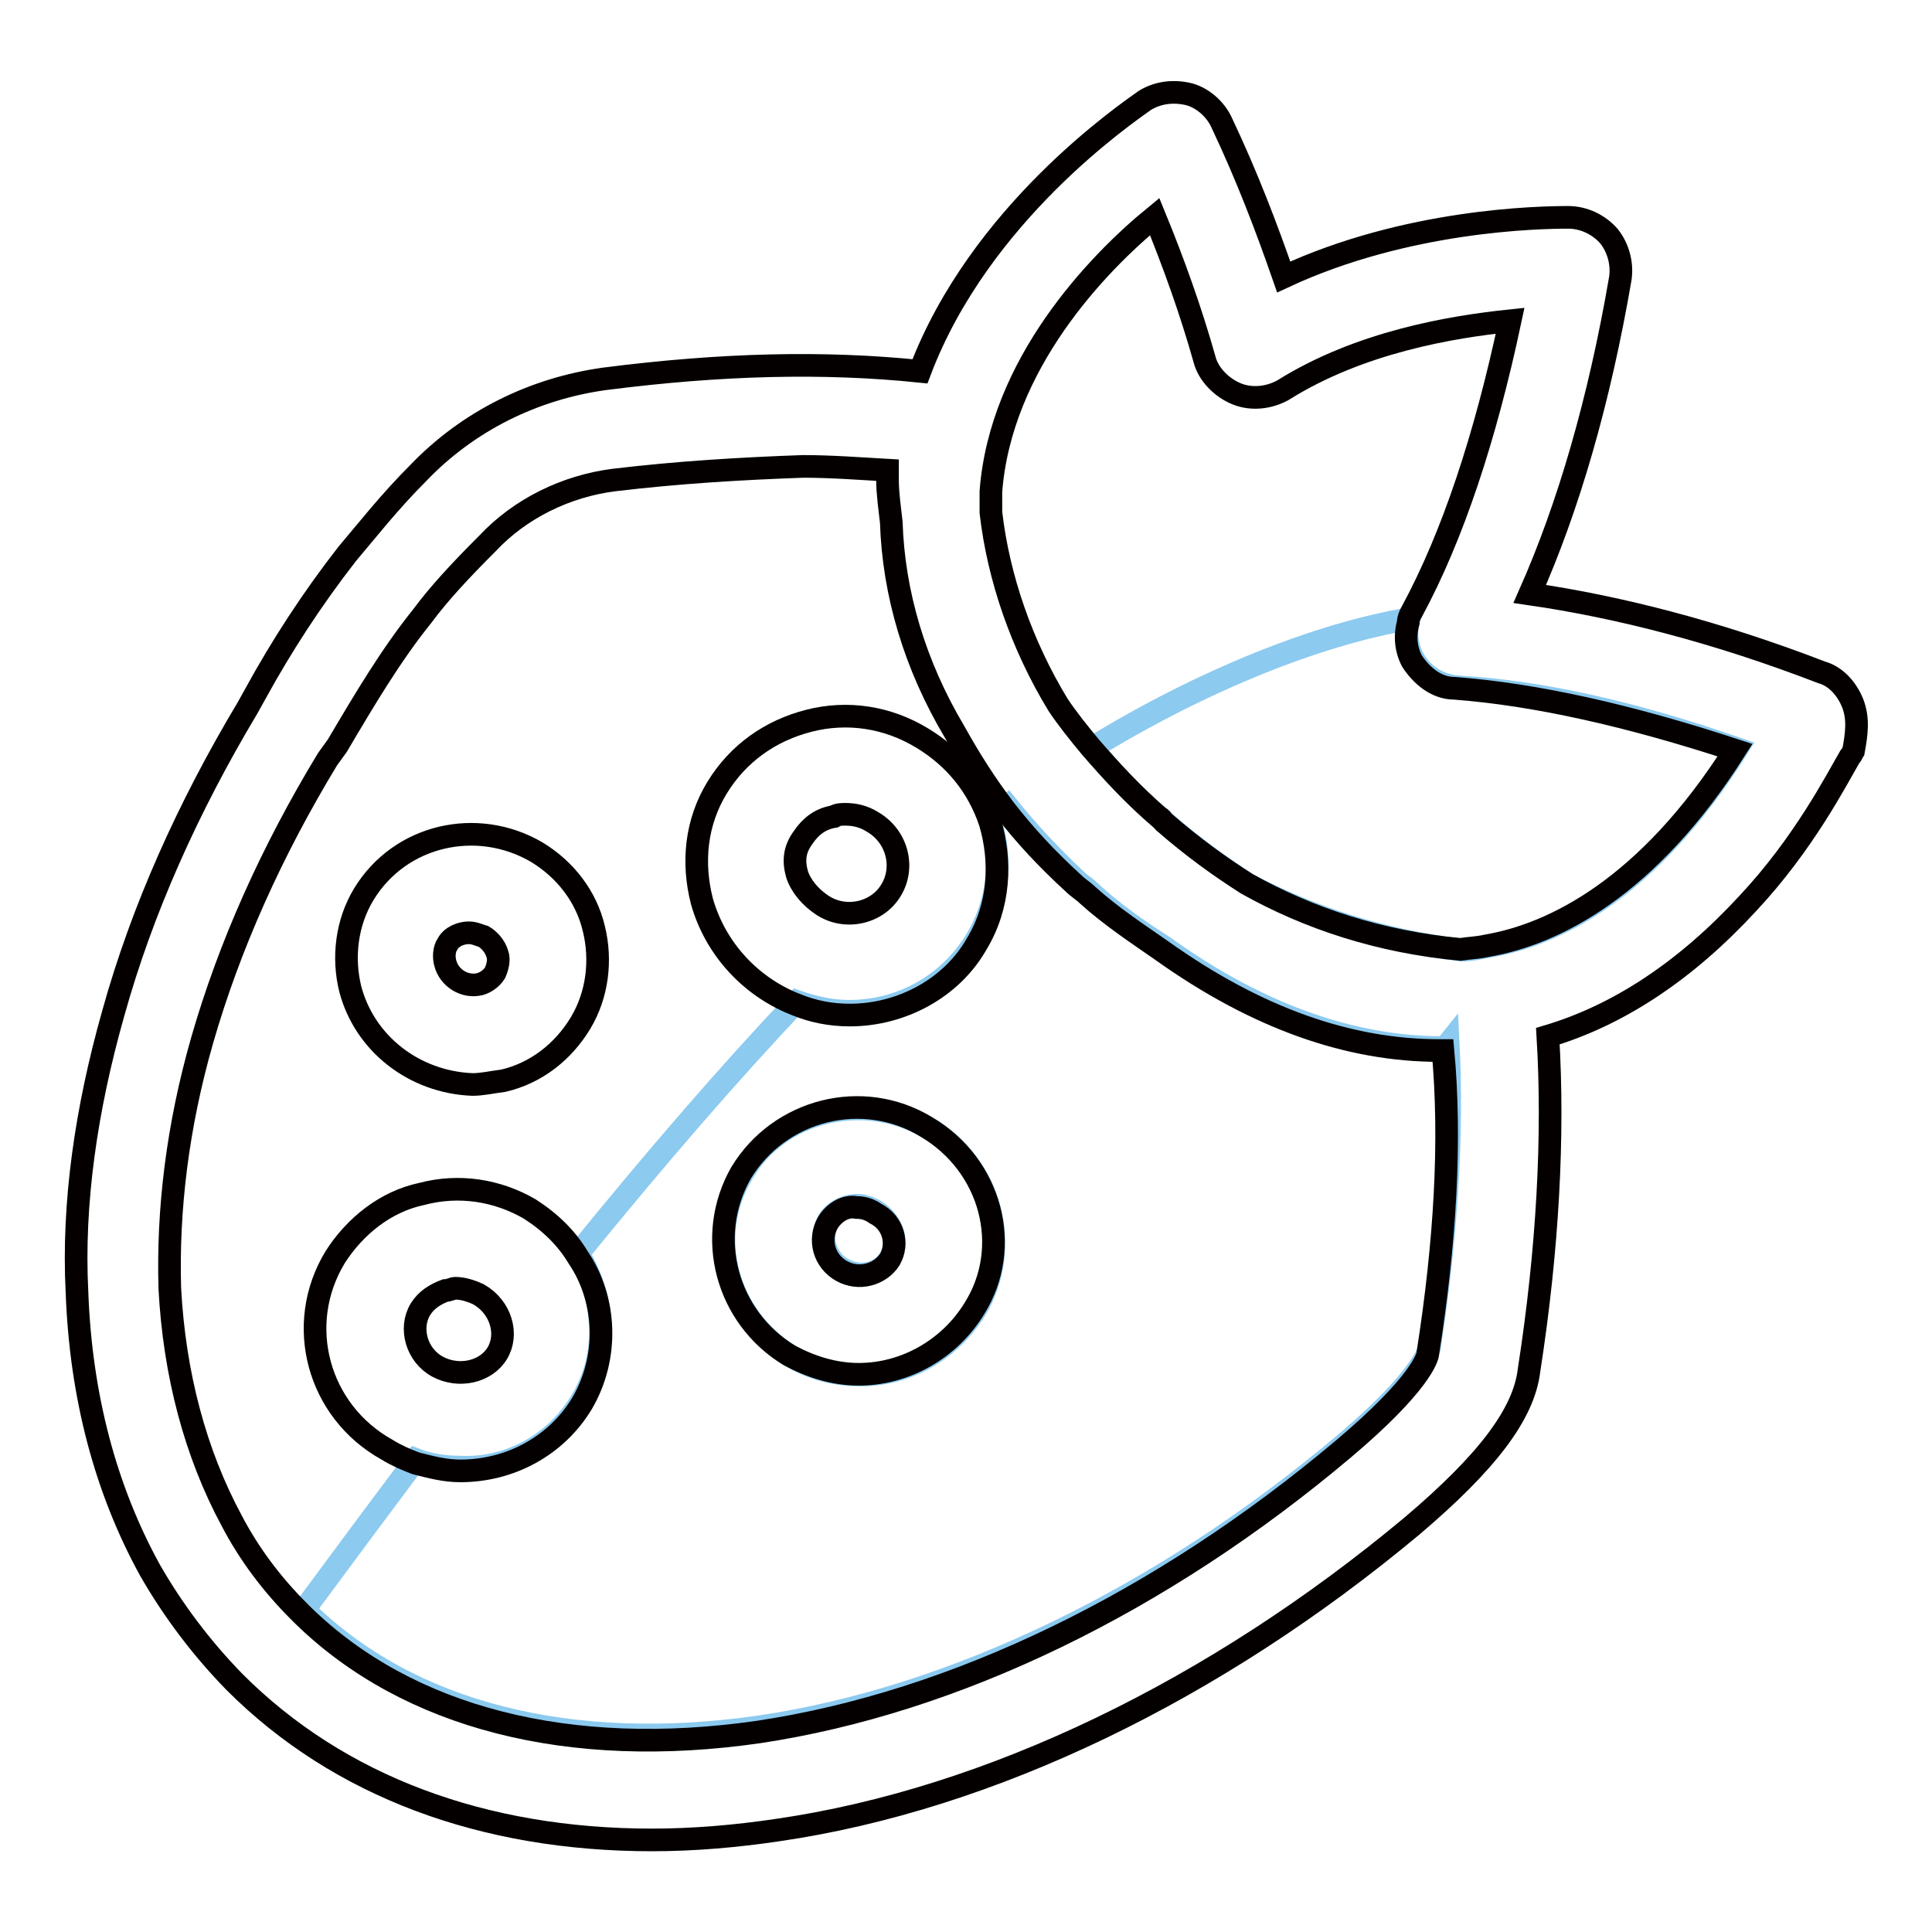
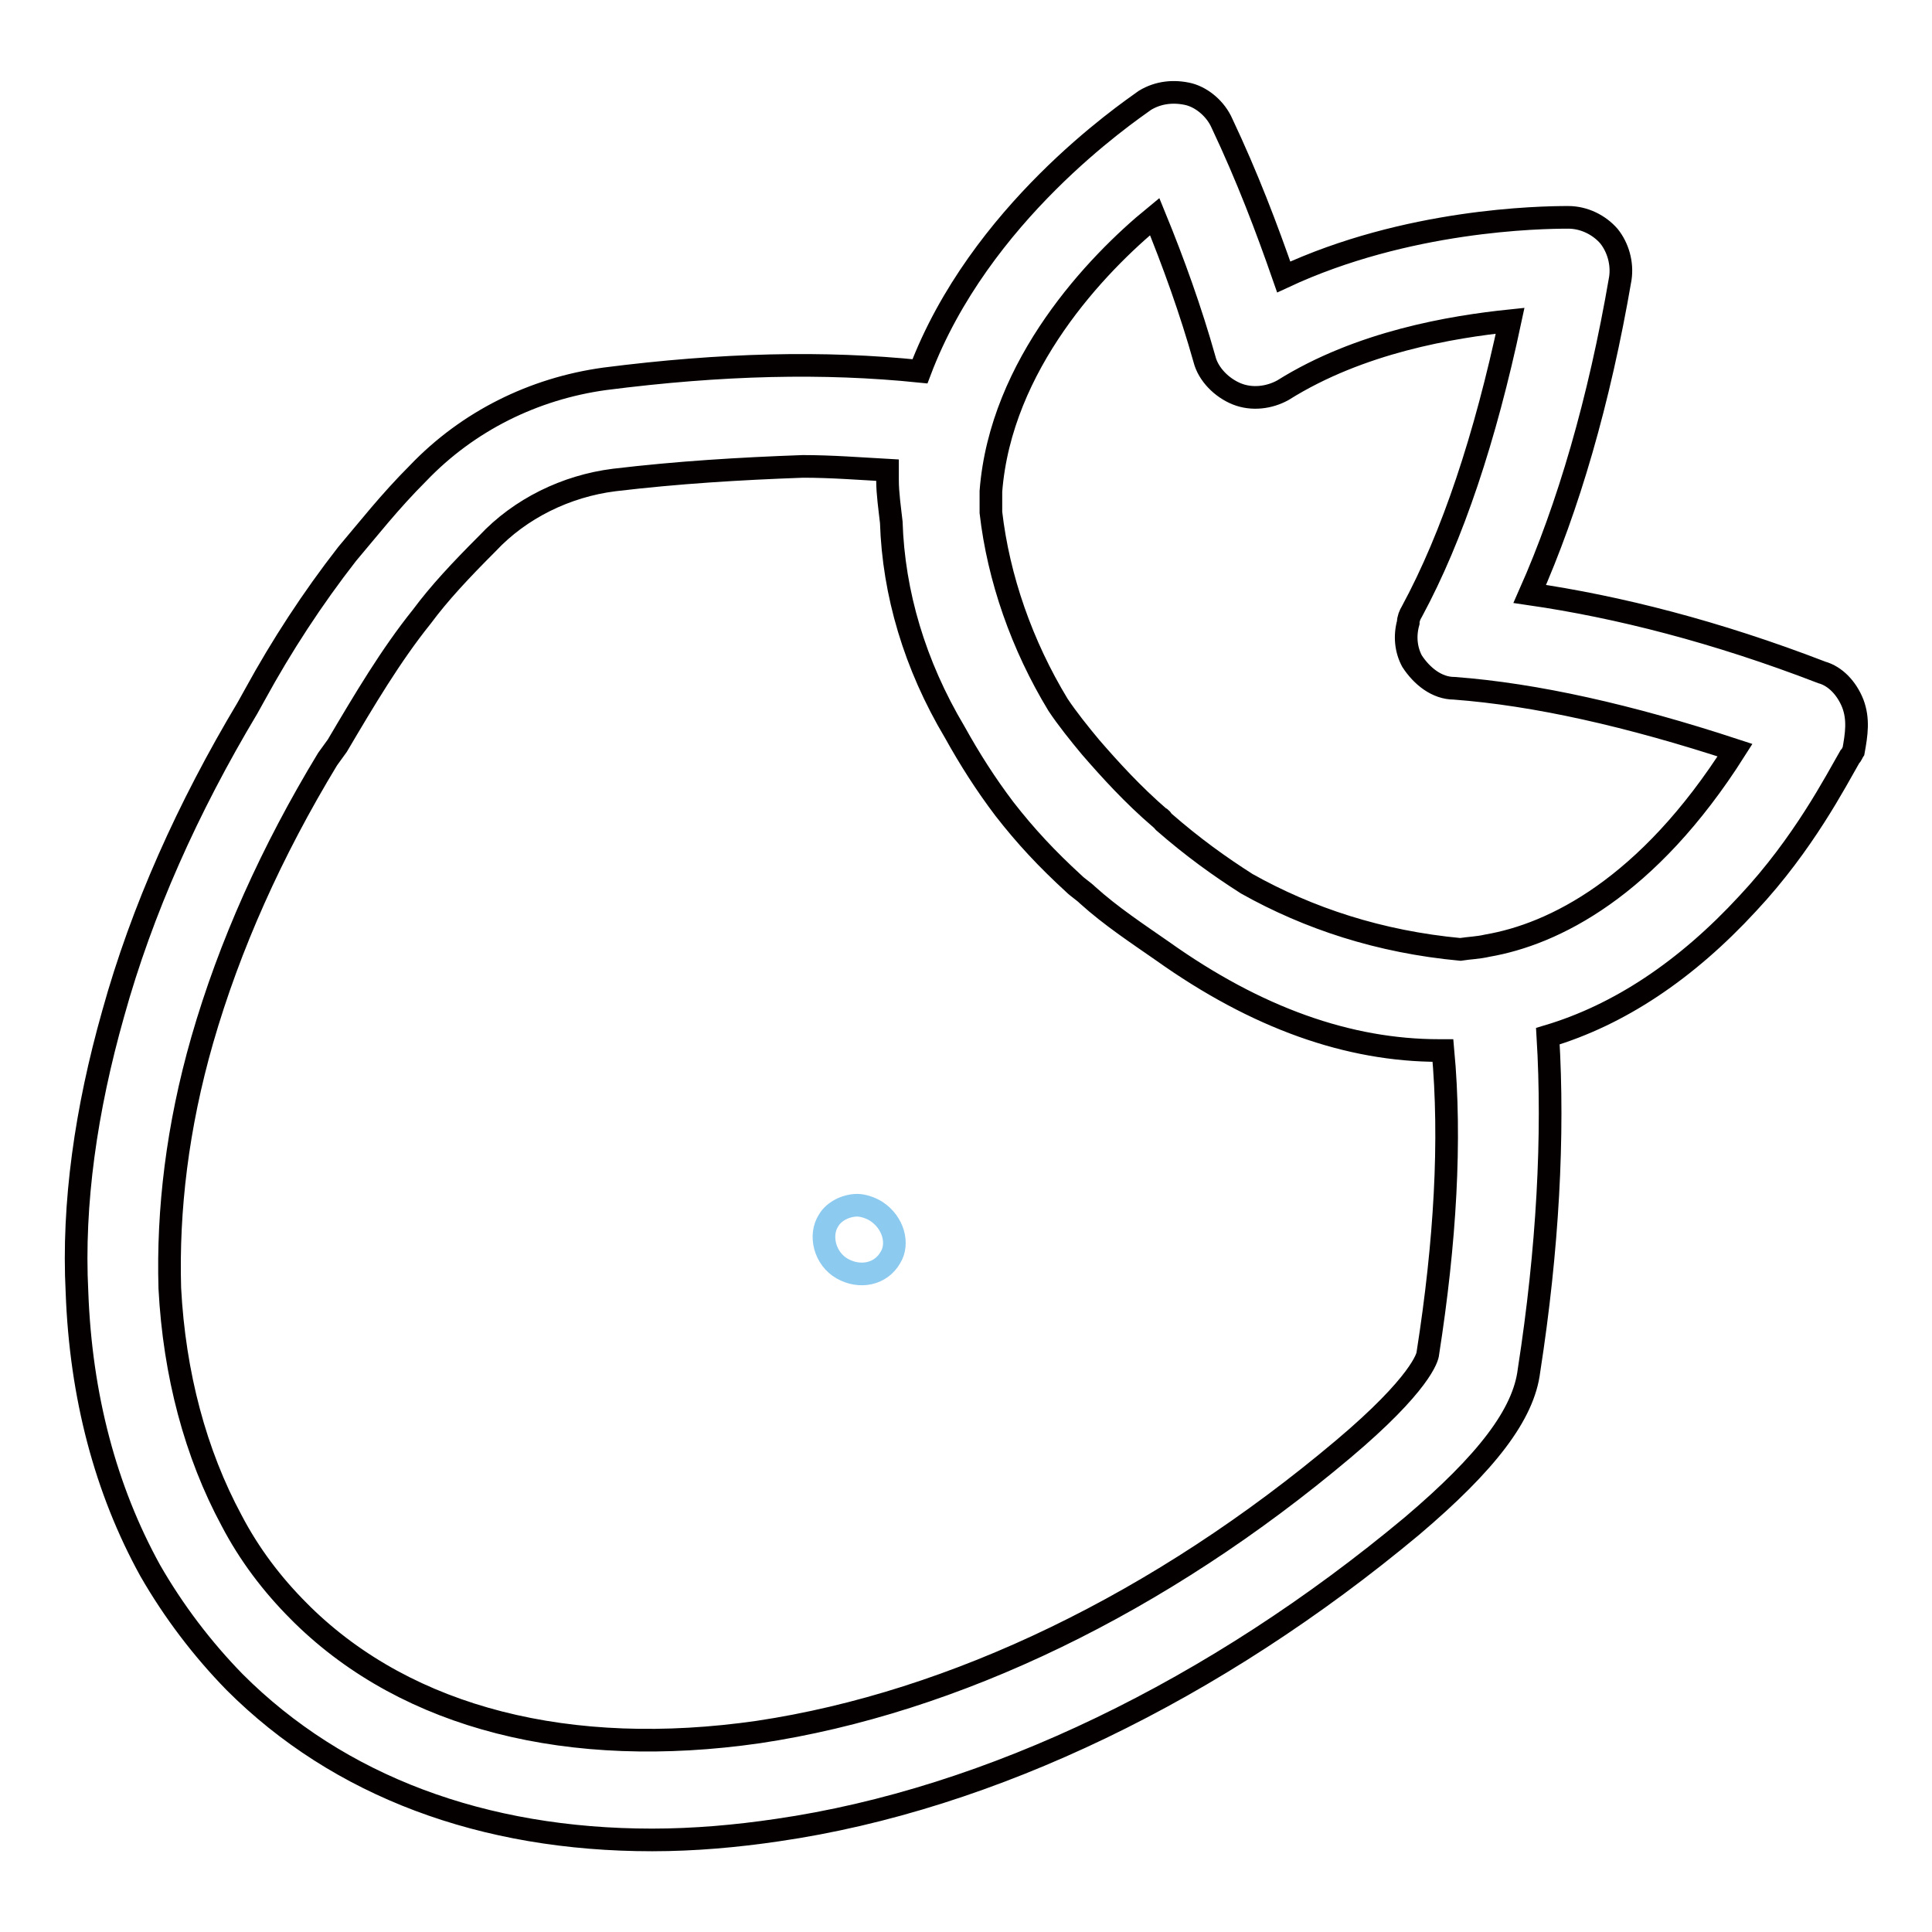
<svg xmlns="http://www.w3.org/2000/svg" version="1.1" x="0px" y="0px" viewBox="0 0 256 256" enable-background="new 0 0 256 256" xml:space="preserve">
  <g>
-     <path stroke-width="3" fill-opacity="0" stroke="#8ccaef" d="M191,138.8c-11.7,0-24.2-4.3-36.7-13.3c-3.6-2.3-6.9-4.6-9.9-7.4c-0.5-0.5-1.3-1-1.8-1.5 c-3.3-3.1-6.4-6.4-9.2-9.9c-0.8,0.5-1.5,1.3-2.3,1.8c1.8,5.1,1.3,11-1.8,16.1c-3.6,5.9-9.9,9.4-16.8,9.4c-2.3,0-4.6-0.5-6.9-1.3 c-8.9,9.4-18.6,20.6-29,33.4c3.6,5.9,4.1,13.3,0.5,19.4c-3.3,5.6-9.4,9.2-16.1,8.9c-2,0-4.1-0.3-5.9-1c-4.8,6.4-9.7,13-14.8,19.9 c14,13.8,35.4,19.1,60.4,15.5c25.7-3.8,53.3-17.1,77.5-37.5c9.9-8.4,11-12,11.2-12.7c2.3-14.8,3.1-28.3,2.5-40.3 C191.5,138.8,191.2,138.8,191,138.8z M129.3,173.5c-3.3,5.3-8.9,8.7-15.3,8.7c-3.3,0-6.4-0.8-9.2-2.5c-8.4-5.1-11.5-15.8-6.4-24.2 c4.8-8.4,16.1-11,24.5-6.1C131.4,154.4,134.2,165.3,129.3,173.5L129.3,173.5z M187.2,87.1c-0.8-1.5-1-3.6-0.5-5.1 c-12,2-27.5,8.2-42,17.1c2.5,3.1,5.6,6.4,9.2,9.4l0.5,0.5c3.6,3.1,7.4,5.9,11,8.2c8.2,4.3,17.6,7.4,28.3,8.7c1.3,0,2.5-0.3,3.6-0.5 c8.7-1.5,21.1-7.4,32.9-26.2c-13.8-4.8-26.2-7.6-37.2-8.2C190.5,90.7,188.4,89.4,187.2,87.1z" />
    <path stroke-width="3" fill-opacity="0" stroke="#8ccaef" d="M116.1,160.5c-0.8-0.5-1.8-0.8-2.5-0.8c-1.5,0-3.1,0.8-3.8,2c-1.3,2-0.5,5.1,1.8,6.4 c2.3,1.3,5.1,0.8,6.4-1.5C119.1,164.8,118.4,162,116.1,160.5z" />
    <path stroke-width="3" fill-opacity="0" stroke="#040000" d="M245.5,93.2c-0.8-2-2.3-3.6-4.1-4.1c-14-5.4-27-8.7-38.7-10.4c5.1-11.5,9.2-25.5,12-41.8 c0.3-2-0.3-4.1-1.5-5.6c-1.3-1.5-3.3-2.5-5.4-2.5c-3.8,0-21.4,0.3-37.7,7.9c-2.3-6.6-4.8-13.2-8.2-20.4c-0.8-1.8-2.5-3.3-4.3-3.8 c-2-0.5-4.1-0.3-5.9,0.8c-2.5,1.8-21.9,15-29.8,35.9c-12.7-1.3-26.2-1-41.8,1c-9.4,1.3-18.1,5.6-24.7,12.5 c-3.8,3.8-6.6,7.4-9.4,10.7c-4.6,5.9-8.7,12.2-12.2,18.6l-1,1.8c-7.9,13.2-14,26.8-17.8,40.5c-3.6,12.7-5.4,25.2-4.8,36.9 c0.5,13.8,3.8,26.2,9.7,36.9c3.1,5.4,6.9,10.4,11.2,14.8c13.8,13.8,32.9,20.9,55.3,20.9c5.6,0,11.2-0.5,16.6-1.3 c28.3-4.1,58.1-18.6,84.1-40.3c9.9-8.4,14.8-14.8,15.5-20.6c2.5-16.1,3.3-31.1,2.5-44.3c9.4-2.8,18.3-8.7,26.5-17.6 c7.4-7.9,11.7-16.3,13.5-19.4c0.3-0.3,0.3-0.5,0.5-0.8C246,97.3,246.3,95.3,245.5,93.2L245.5,93.2z M189.2,179.3 c0,0.5-1,4.1-11.2,12.7c-24.2,20.4-51.5,33.6-77.5,37.5c-25,3.6-46.4-1.8-60.4-15.5l-0.5-0.5c-3.6-3.6-6.6-7.6-8.9-12 c-4.8-8.9-7.6-19.4-8.2-30.8c-0.3-10.4,1-21.4,4.3-32.9c3.6-12.5,9.2-25,16.6-37.2l1.3-1.8c3.6-6.1,7.1-12,11.2-17.1 c2.3-3.1,5.1-6.1,8.7-9.7c4.3-4.6,10.4-7.6,16.8-8.4c8.4-1,16.6-1.5,25-1.8c3.8,0,7.6,0.3,11.2,0.5v1.3c0,1.8,0.3,3.8,0.5,5.6 c0.3,9.4,3.1,18.9,8.4,27.8c2,3.6,4.1,6.9,6.6,10.2c2.8,3.6,5.6,6.6,9.2,9.9c0.5,0.5,1.3,1,1.8,1.5c3.1,2.8,6.6,5.1,9.9,7.4 c12.5,8.9,24.7,13.2,36.7,13.2h0.5C192.3,151.1,191.5,164.6,189.2,179.3L189.2,179.3z M197.1,125.3c-1.3,0.3-2.3,0.3-3.6,0.5 c-10.7-1-20.1-4.1-28.3-8.7c-3.6-2.3-7.1-4.8-11-8.2c-0.3-0.3-0.3-0.5-0.5-0.5c-3.6-3.1-6.6-6.4-9.2-9.4c-1.5-1.8-3.1-3.8-4.3-5.6 c-4.8-7.9-7.9-16.8-8.9-25.5v-2.8c1.3-16.8,14-30.1,21.7-36.4c2.5,6.1,4.8,12.5,6.6,18.9c0.5,2,2.3,3.8,4.3,4.6s4.3,0.5,6.1-0.5 c10.2-6.4,22.4-8.4,30.1-9.2c-3.3,15.5-7.6,28.5-13,38.5c-0.3,0.5-0.5,1-0.5,1.5c-0.5,1.8-0.3,3.6,0.5,5.1c1.3,2,3.3,3.6,5.6,3.6 c10.7,0.8,23.2,3.6,37.2,8.2C218.3,117.7,205.8,123.8,197.1,125.3L197.1,125.3z" />
-     <path stroke-width="3" fill-opacity="0" stroke="#040000" d="M122.2,97.8c-4.6-2.8-9.9-3.6-15-2.3c-5.1,1.3-9.4,4.3-12.2,8.9c-2.8,4.6-3.3,9.9-2,15 c1.8,6.4,6.6,11.5,12.7,13.8c2,0.8,4.3,1.3,6.9,1.3c6.9,0,13.5-3.6,16.8-9.4c3.1-5.1,3.3-11,1.8-16.1 C129.6,104.2,126.5,100.4,122.2,97.8z M118.1,117.9c-1.8,3.1-6.1,4.1-9.2,2c-1.5-1-2.8-2.5-3.3-4.1c-0.5-1.8-0.3-3.3,0.8-4.8 c1-1.5,2.3-2.5,4.1-2.8c0.5-0.3,1-0.3,1.5-0.3c1.3,0,2.5,0.3,3.6,1C118.9,110.8,119.9,114.9,118.1,117.9z M62.6,143.7 c1.3,0,2.5-0.3,4.1-0.5c4.3-1,7.9-3.8,10.2-7.6c2.3-3.8,2.8-8.4,1.8-12.5c-1-4.3-3.8-7.9-7.6-10.2c-7.9-4.6-18.1-2.3-22.9,5.6 c-2.3,3.8-2.8,8.4-1.8,12.5C48.3,138.3,54.9,143.4,62.6,143.7z M59.3,125.1c0.5-1,1.8-1.5,2.8-1.5c0.8,0,1.3,0.3,2,0.5 c0.8,0.5,1.5,1.3,1.8,2.3c0.3,0.8,0,1.8-0.3,2.5c-0.5,0.8-1.3,1.3-2,1.5c-2,0.5-4.1-0.8-4.6-2.8C58.8,126.9,58.8,125.8,59.3,125.1z  M122.7,149.3c-8.4-5.1-19.4-2.3-24.5,6.1c-4.8,8.4-2,19.1,6.4,24.2c2.8,1.5,5.9,2.5,9.2,2.5c6.1,0,12-3.3,15.3-8.7 C134.2,165.3,131.4,154.4,122.7,149.3z M117.9,166.9c-1.3,2-4.1,2.8-6.4,1.5c-2.3-1.3-3.1-4.1-1.8-6.4c0.8-1.3,2.3-2.3,3.8-2 c1,0,1.8,0.3,2.5,0.8C118.4,162,119.1,164.8,117.9,166.9z M70.2,160.2c-4.3-2.5-9.4-3.3-14.3-2c-4.8,1-8.9,4.3-11.5,8.4 c-5.4,8.9-2.3,20.4,6.9,25.5c1.3,0.8,2.5,1.3,3.8,1.8c2,0.5,3.8,1,5.9,1c6.6,0,12.7-3.3,16.1-8.9c3.6-6.1,3.3-13.8-0.5-19.4 C75.1,164.1,73,162,70.2,160.2z M65.9,179.3c-1.5,2.5-5.1,3.3-7.9,1.8c-2.8-1.5-3.8-5.1-2.3-7.6c0.8-1.3,2-2,3.3-2.5 c0.5,0,1-0.3,1.3-0.3c1,0,2,0.3,3.1,0.8C66.4,173.2,67.4,176.8,65.9,179.3z" />
  </g>
</svg>